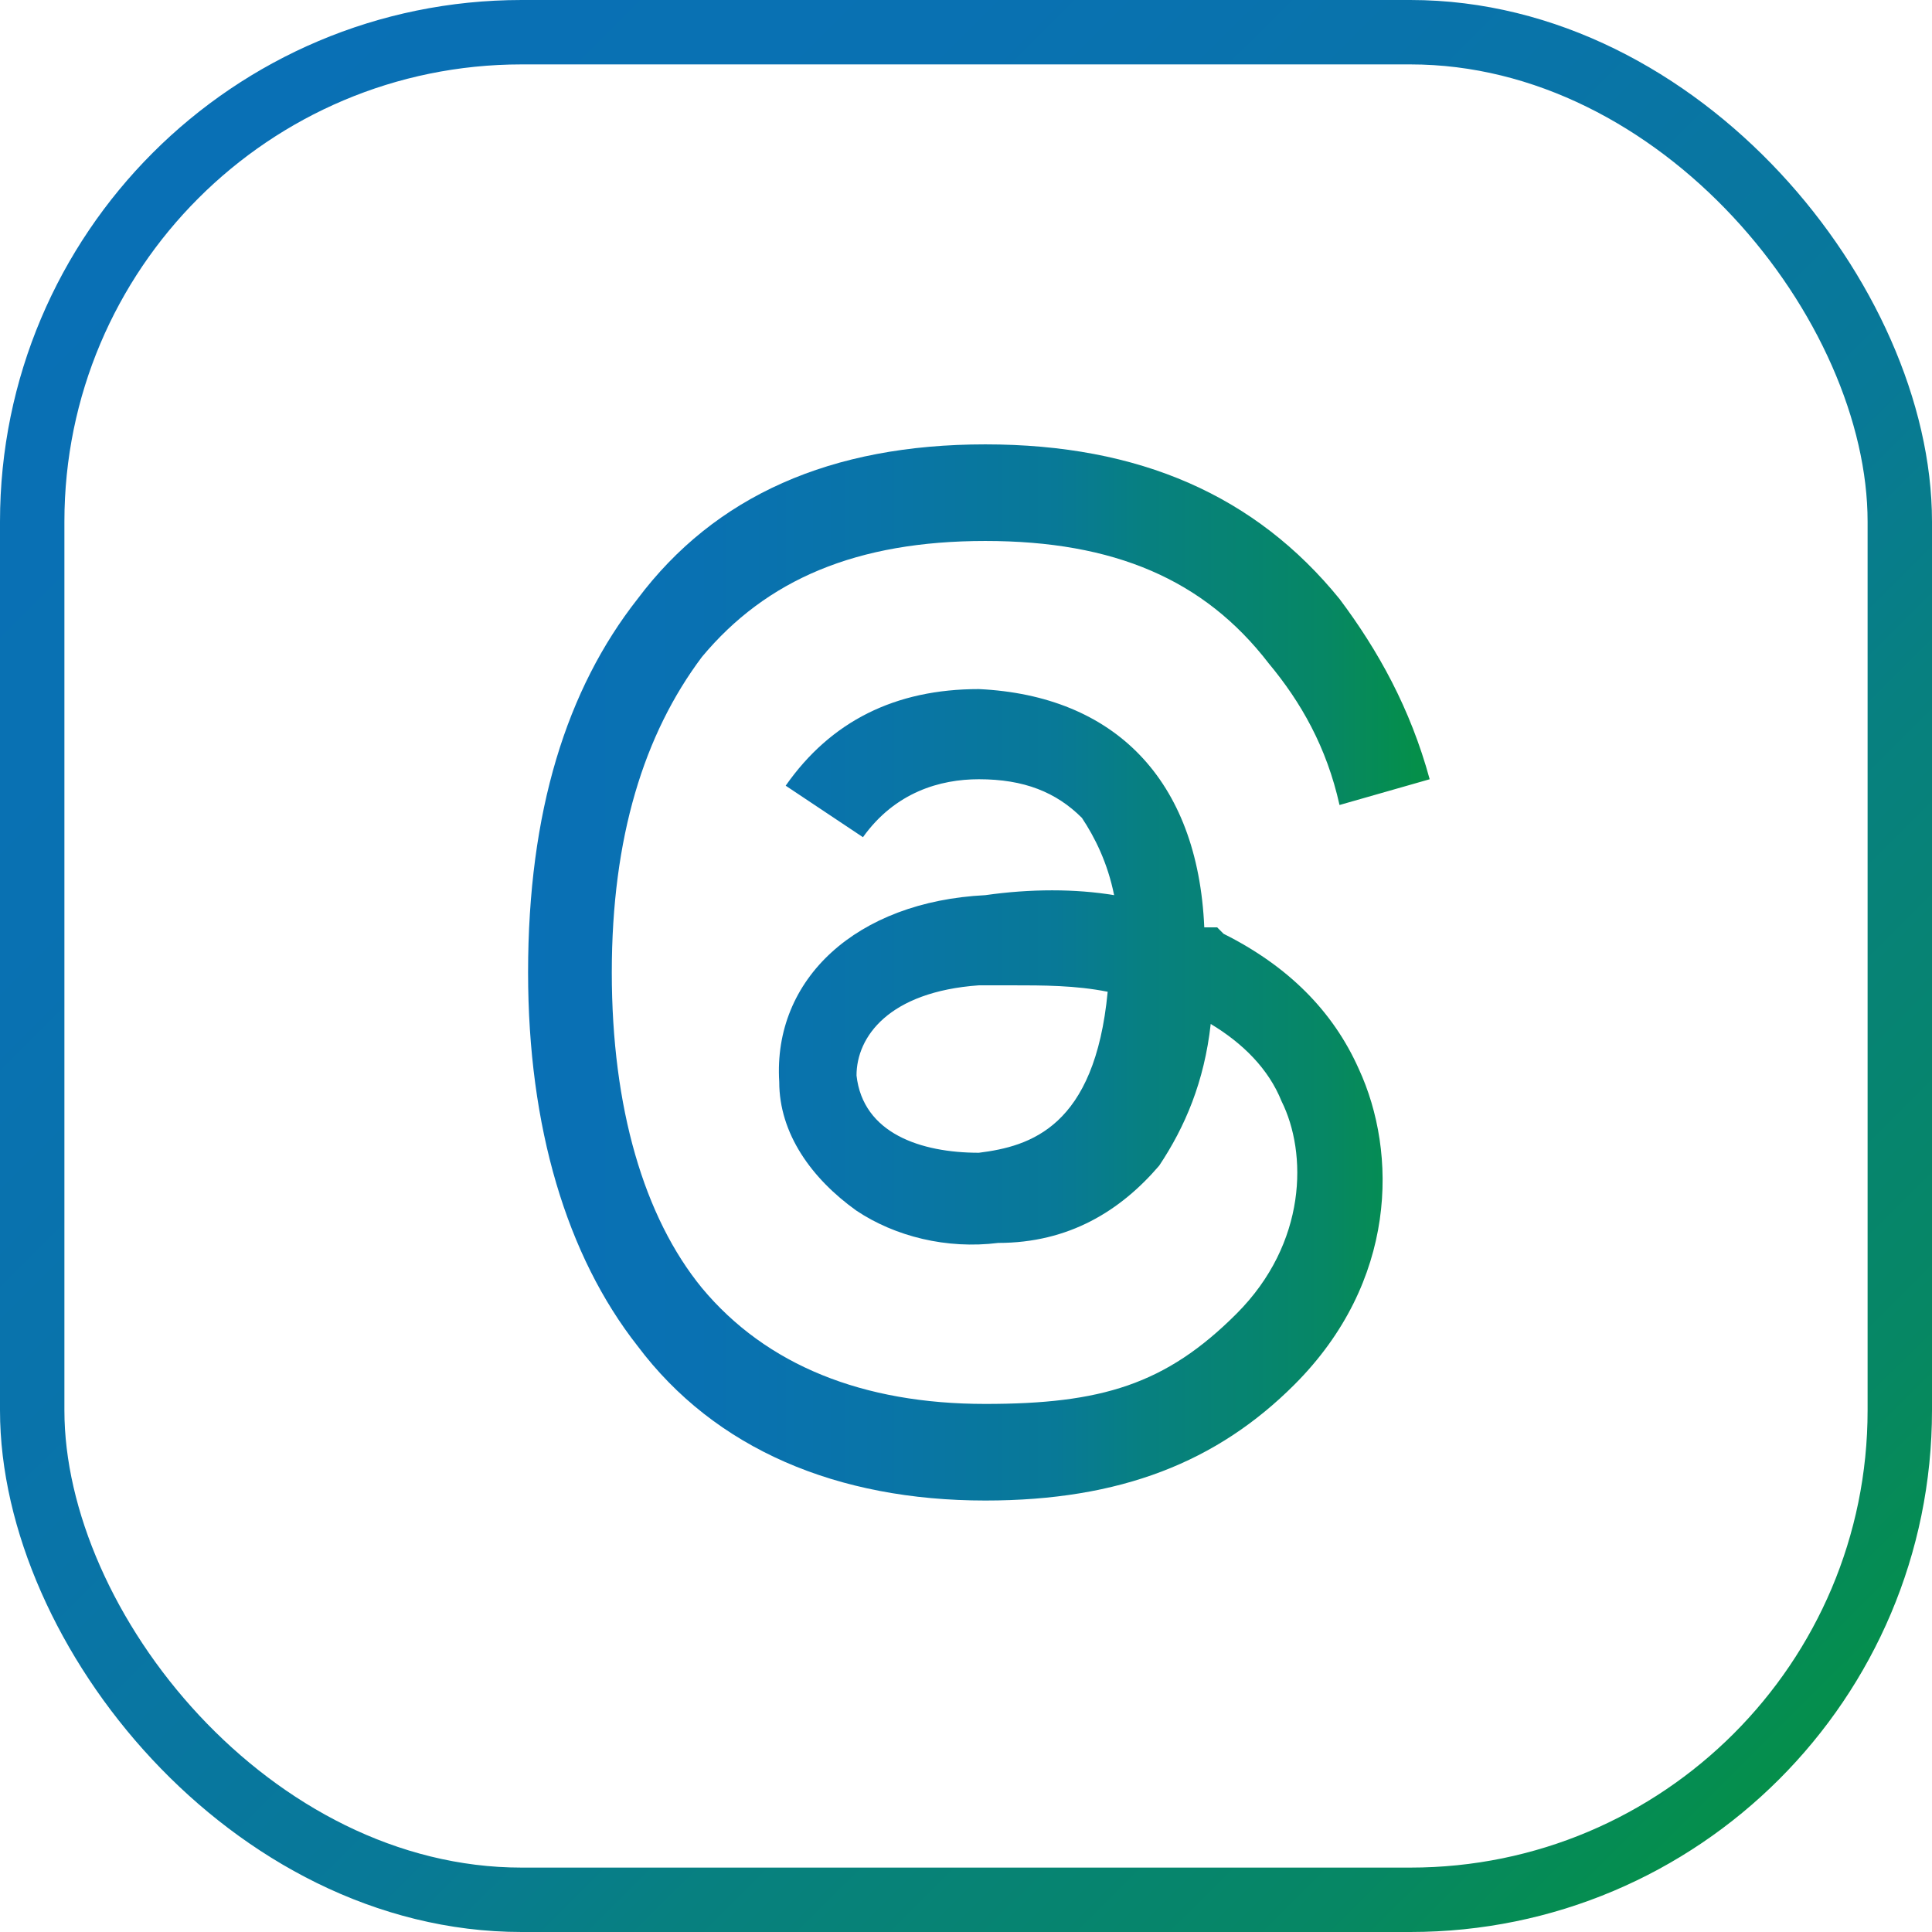
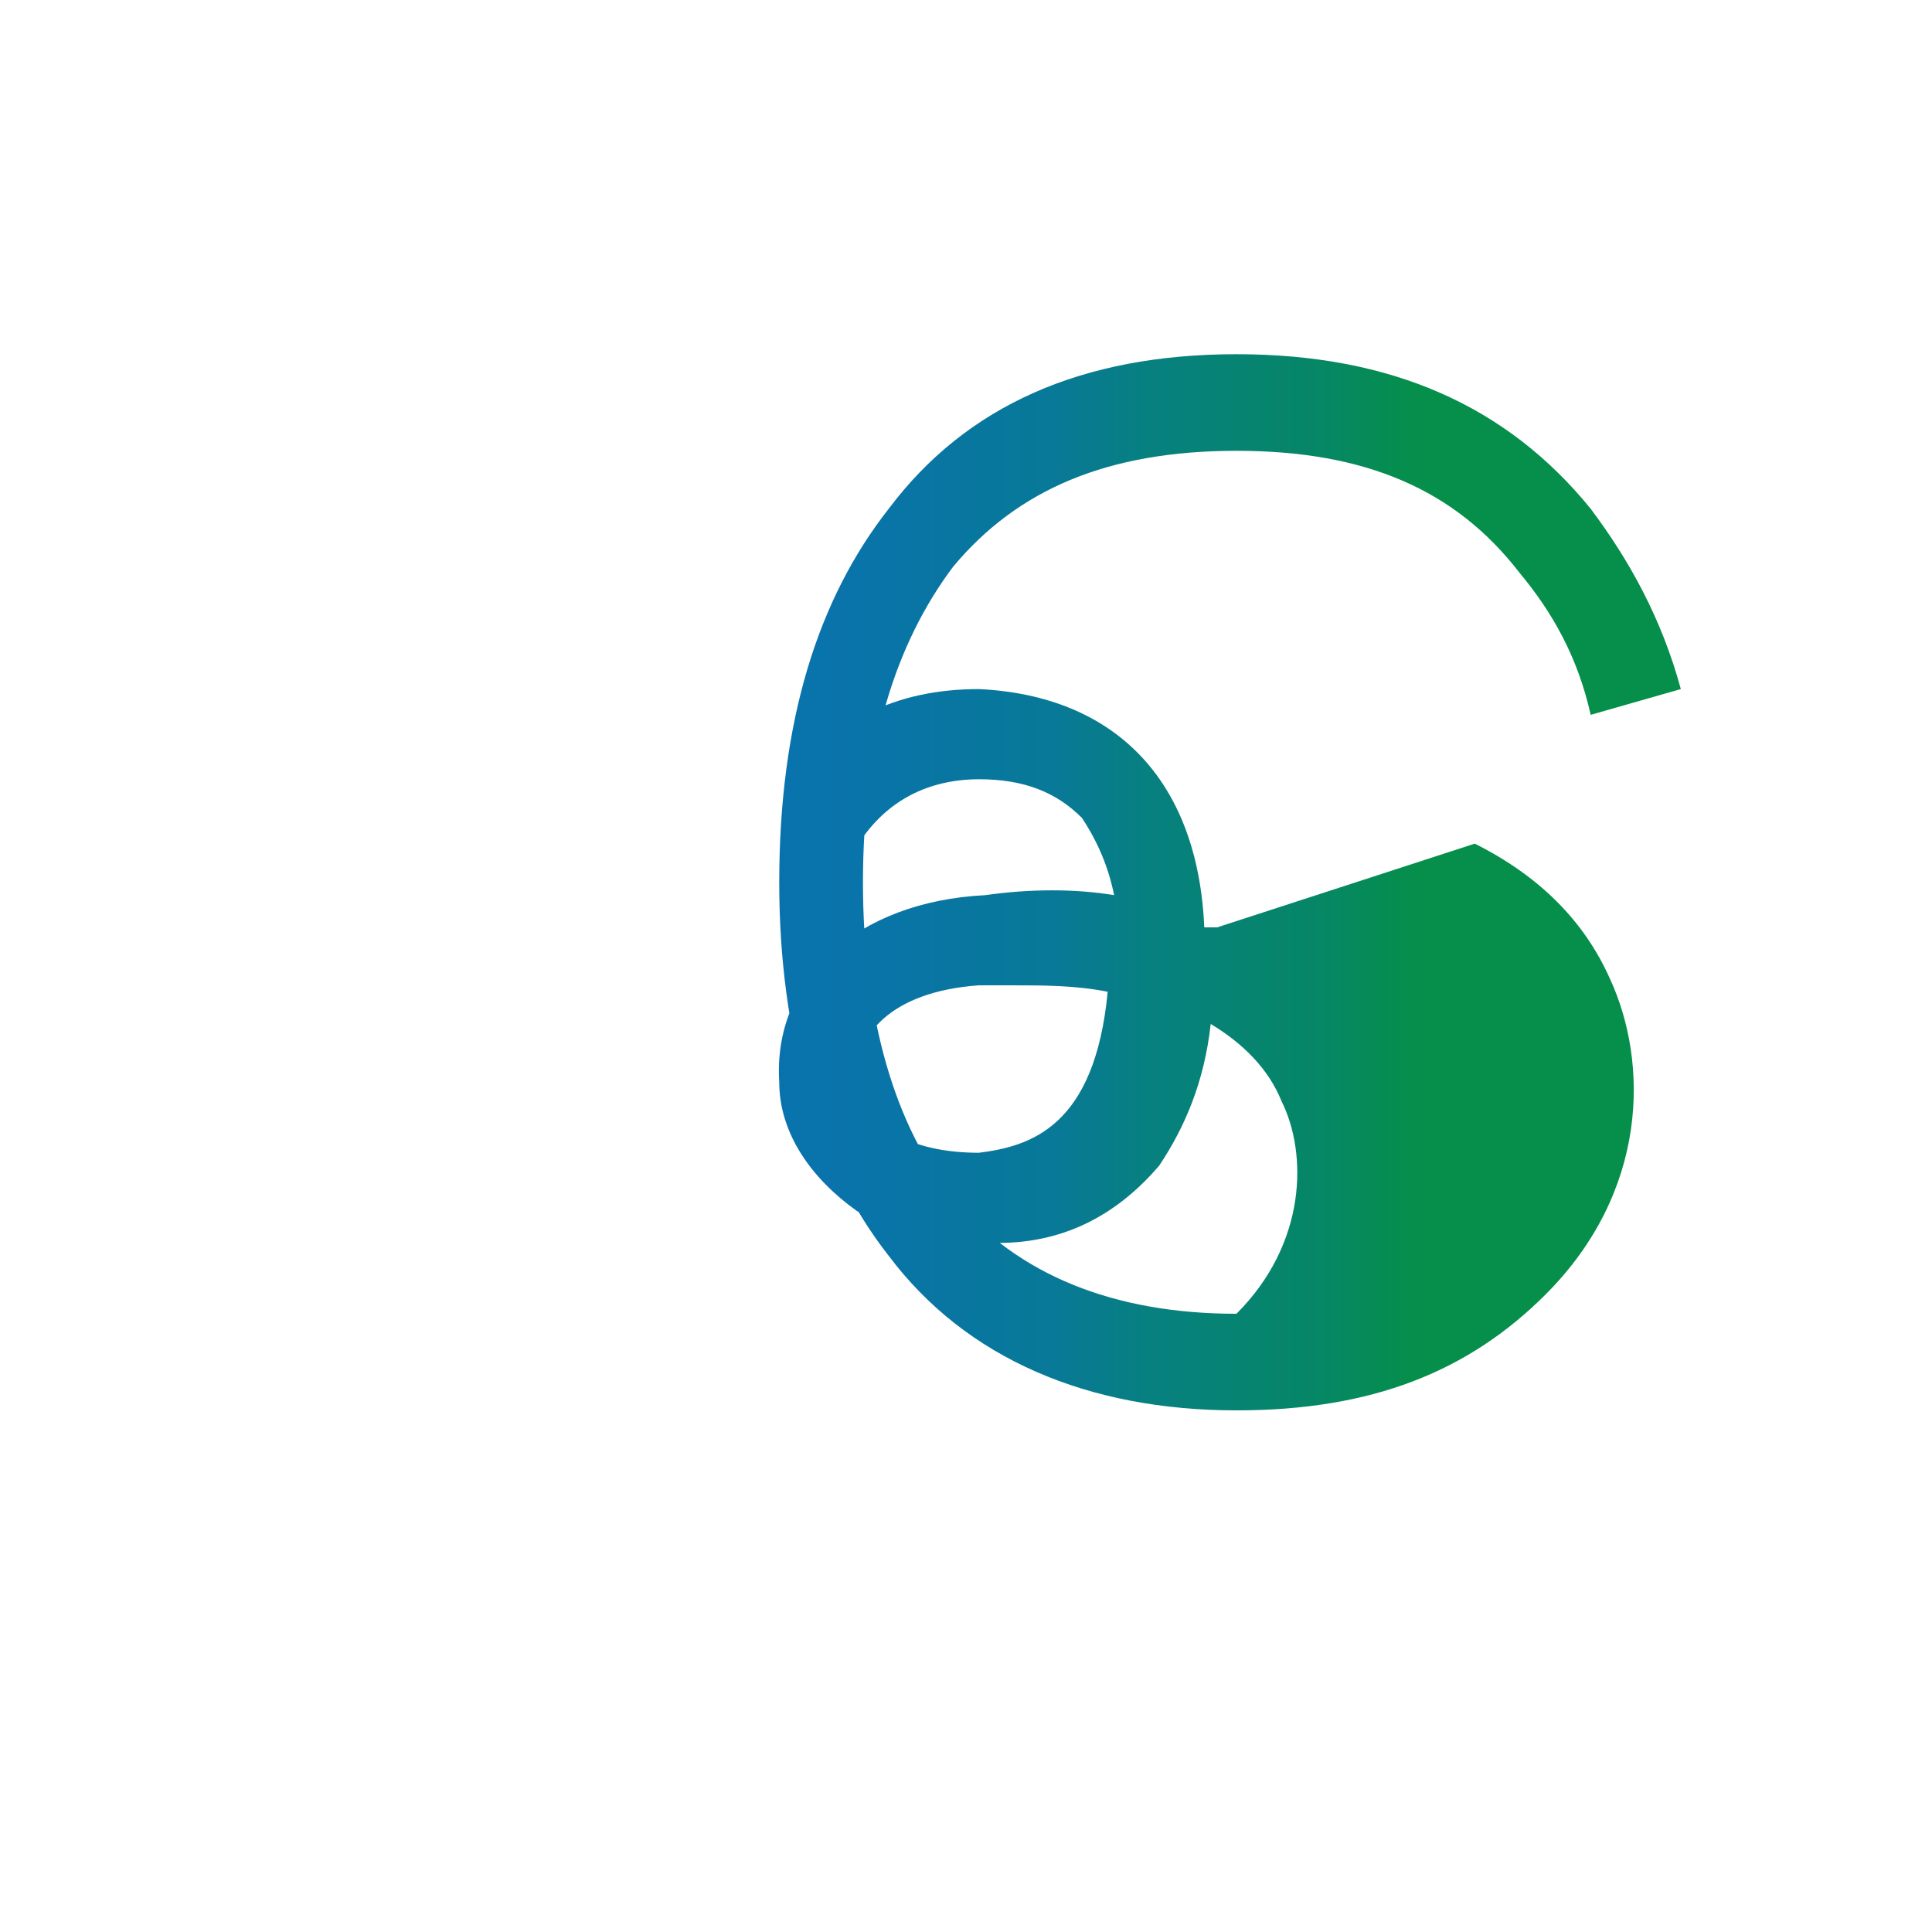
<svg xmlns="http://www.w3.org/2000/svg" id="Layer_2" data-name="Layer 2" version="1.1" viewBox="0 0 30 30">
  <defs>
    <style> .cls-1 { fill: url(#linear-gradient-2); stroke-width: 0px; } .cls-2 { fill: none; stroke: url(#linear-gradient); stroke-miterlimit: 10; } </style>
    <linearGradient id="linear-gradient" x1="2.4" y1="12589" x2="27.6" y2="12614.3" gradientTransform="translate(0 -12586.6)" gradientUnits="userSpaceOnUse">
      <stop offset="0" stop-color="#0970b5" />
      <stop offset=".2" stop-color="#0971b2" />
      <stop offset=".4" stop-color="#0974a8" />
      <stop offset=".6" stop-color="#087997" />
      <stop offset=".7" stop-color="#078080" />
      <stop offset=".9" stop-color="#068764" />
      <stop offset="1" stop-color="#058f4a" />
    </linearGradient>
    <linearGradient id="linear-gradient-2" x1="8" y1="15" x2="22" y2="15" gradientUnits="userSpaceOnUse">
      <stop offset="0" stop-color="#0970b5" />
      <stop offset=".2" stop-color="#0971b2" />
      <stop offset=".4" stop-color="#0974a8" />
      <stop offset=".6" stop-color="#087997" />
      <stop offset=".7" stop-color="#078080" />
      <stop offset=".9" stop-color="#068764" />
      <stop offset="1" stop-color="#058f4a" />
    </linearGradient>
  </defs>
-   <rect class="cls-2" x=".5" y=".5" width="29" height="29" rx="7.6" ry="7.6" />
-   <path class="cls-1" d="M18.9,14.4c0,0-.1,0-.2,0-.1-2.3-1.4-3.6-3.5-3.7h0c-1.3,0-2.3.5-3,1.5l1.2.8c.5-.7,1.2-.9,1.8-.9h0c.7,0,1.2.2,1.6.6.2.3.4.7.5,1.2-.6-.1-1.3-.1-2,0-2,.1-3.3,1.3-3.2,2.9,0,.8.5,1.5,1.2,2,.6.4,1.4.6,2.2.5,1.1,0,1.9-.5,2.5-1.2.4-.6.7-1.3.8-2.2.5.3.9.7,1.1,1.2.4.8.4,2.2-.7,3.3s-2.1,1.4-3.9,1.4c-1.9,0-3.4-.6-4.4-1.8-.9-1.1-1.4-2.8-1.4-4.9,0-2.1.5-3.7,1.4-4.9,1-1.2,2.4-1.8,4.4-1.8,2,0,3.4.6,4.4,1.9.5.6.9,1.3,1.1,2.2l1.4-.4c-.3-1.1-.8-2-1.4-2.8-1.3-1.6-3.1-2.4-5.5-2.4h0c-2.4,0-4.2.8-5.4,2.4-1.1,1.4-1.7,3.3-1.7,5.8h0c0,2.4.6,4.4,1.7,5.8,1.2,1.6,3.1,2.4,5.4,2.4h0c2.1,0,3.6-.6,4.8-1.8,1.6-1.6,1.6-3.6,1-4.9-.4-.9-1.1-1.6-2.1-2.1h0ZM15.2,17.9c-.9,0-1.8-.3-1.9-1.2,0-.6.5-1.3,1.9-1.4.2,0,.3,0,.5,0,.5,0,1,0,1.5.1-.2,2.1-1.2,2.4-2,2.5h0Z" />
+   <path class="cls-1" d="M18.9,14.4c0,0-.1,0-.2,0-.1-2.3-1.4-3.6-3.5-3.7h0c-1.3,0-2.3.5-3,1.5l1.2.8c.5-.7,1.2-.9,1.8-.9h0c.7,0,1.2.2,1.6.6.2.3.4.7.5,1.2-.6-.1-1.3-.1-2,0-2,.1-3.3,1.3-3.2,2.9,0,.8.5,1.5,1.2,2,.6.4,1.4.6,2.2.5,1.1,0,1.9-.5,2.5-1.2.4-.6.7-1.3.8-2.2.5.3.9.7,1.1,1.2.4.8.4,2.2-.7,3.3c-1.9,0-3.4-.6-4.4-1.8-.9-1.1-1.4-2.8-1.4-4.9,0-2.1.5-3.7,1.4-4.9,1-1.2,2.4-1.8,4.4-1.8,2,0,3.4.6,4.4,1.9.5.6.9,1.3,1.1,2.2l1.4-.4c-.3-1.1-.8-2-1.4-2.8-1.3-1.6-3.1-2.4-5.5-2.4h0c-2.4,0-4.2.8-5.4,2.4-1.1,1.4-1.7,3.3-1.7,5.8h0c0,2.4.6,4.4,1.7,5.8,1.2,1.6,3.1,2.4,5.4,2.4h0c2.1,0,3.6-.6,4.8-1.8,1.6-1.6,1.6-3.6,1-4.9-.4-.9-1.1-1.6-2.1-2.1h0ZM15.2,17.9c-.9,0-1.8-.3-1.9-1.2,0-.6.5-1.3,1.9-1.4.2,0,.3,0,.5,0,.5,0,1,0,1.5.1-.2,2.1-1.2,2.4-2,2.5h0Z" />
</svg>